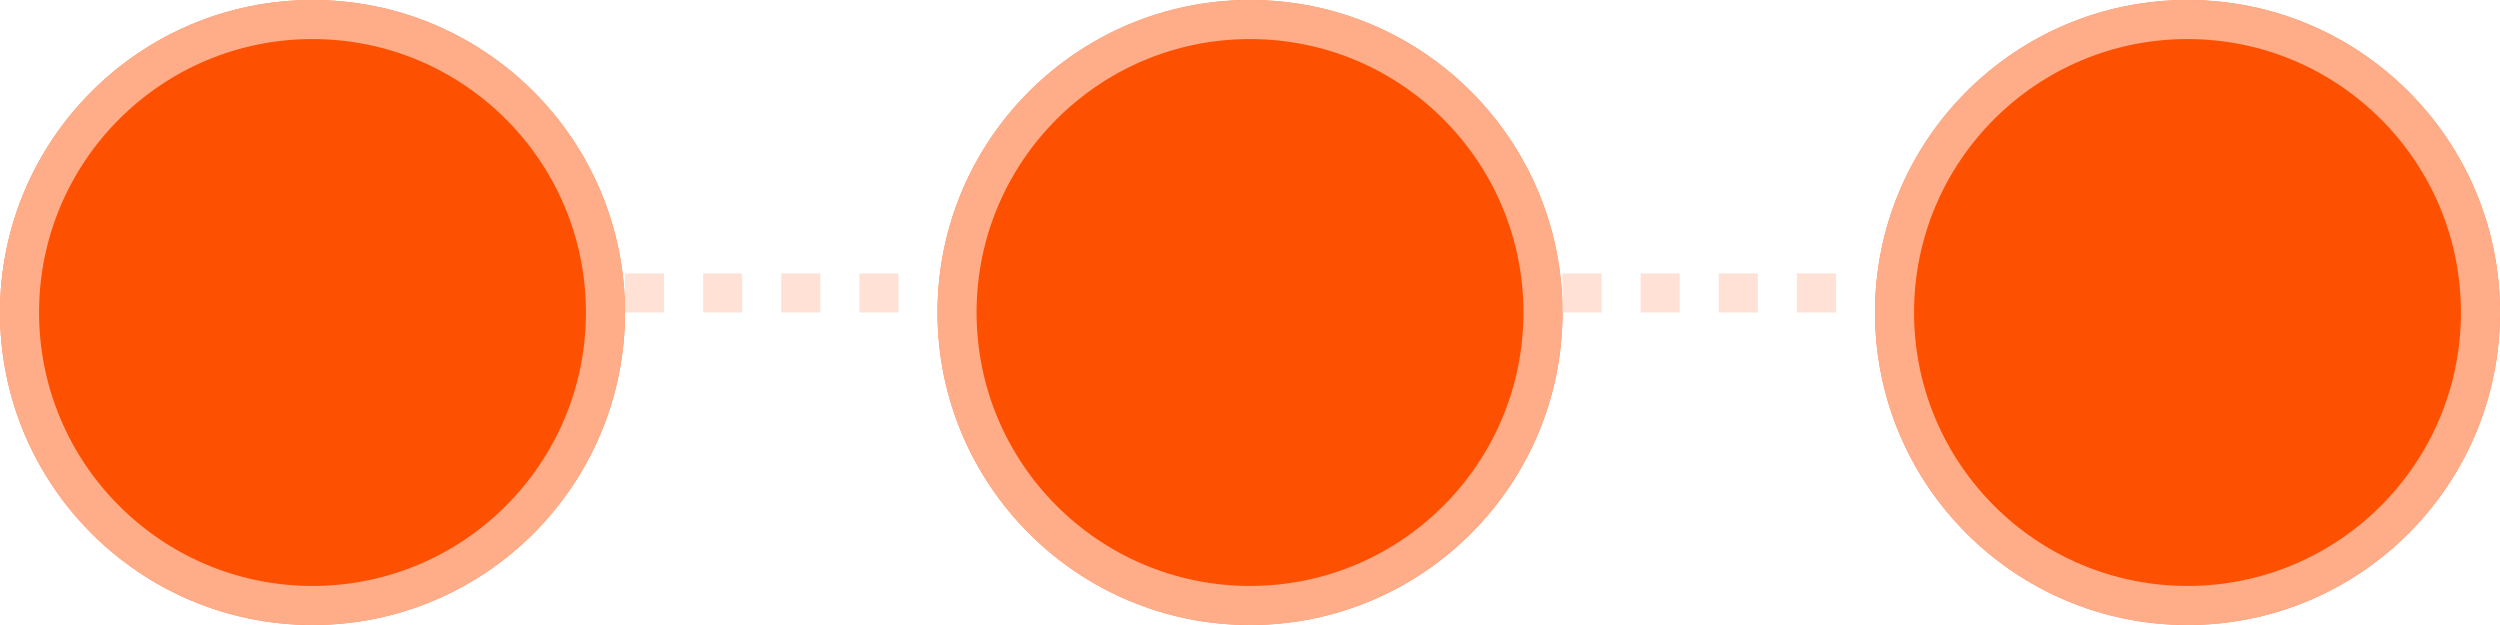
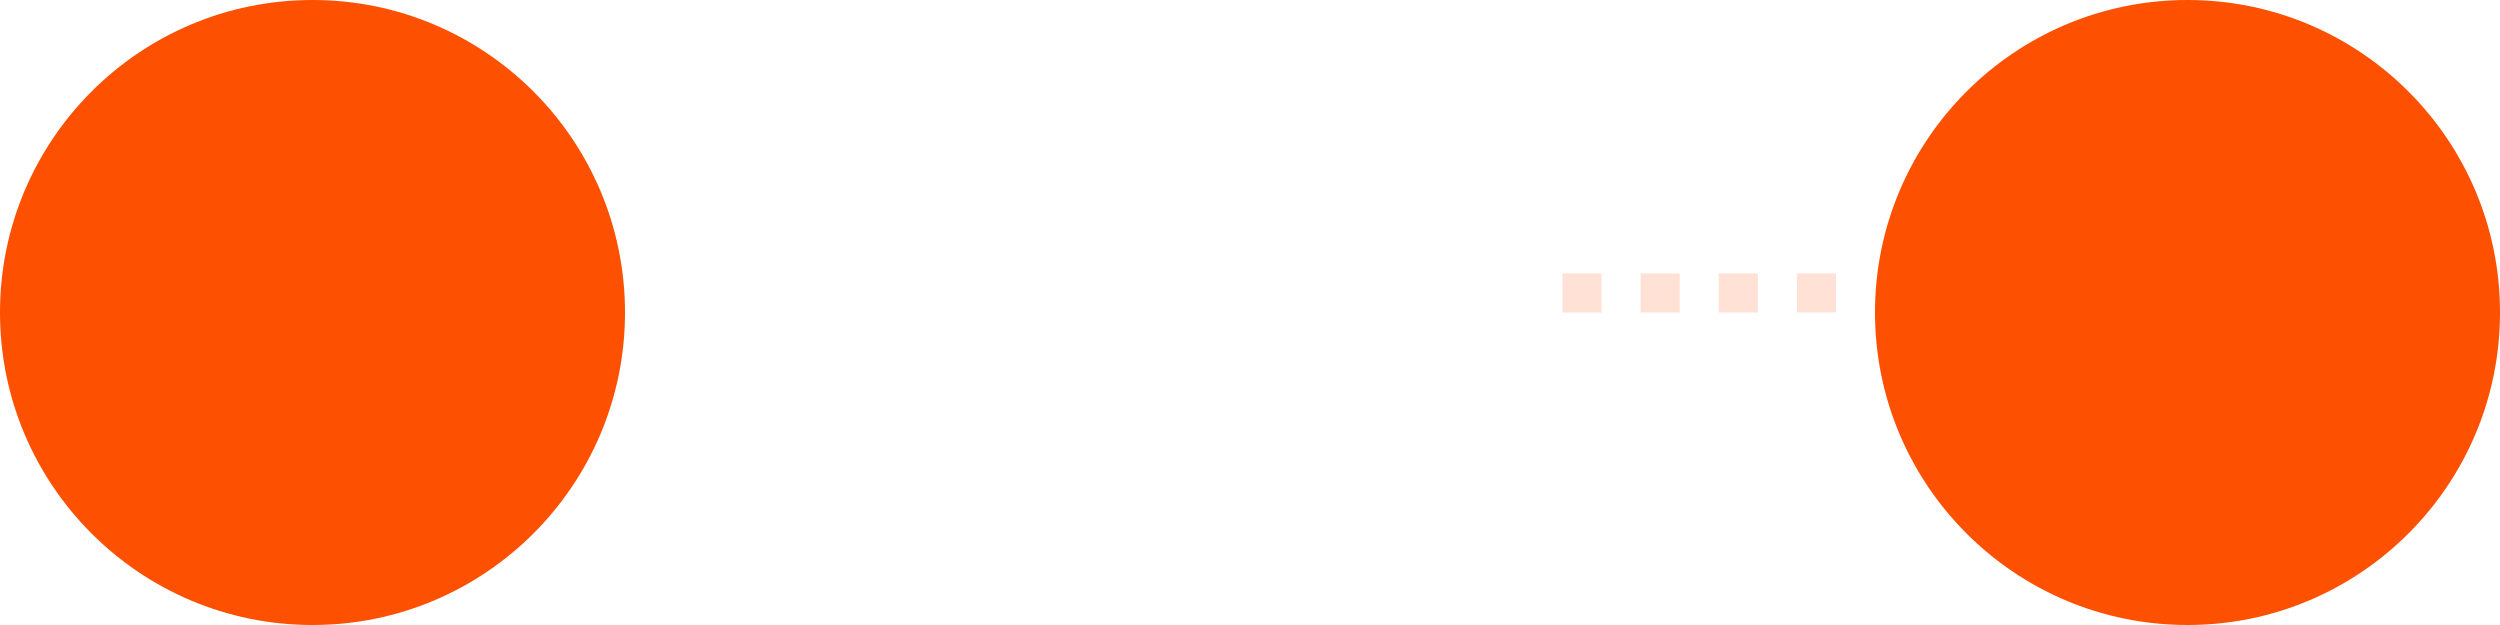
<svg xmlns="http://www.w3.org/2000/svg" width="64" height="16" viewBox="0 0 64 16" fill="none">
  <circle cx="8" cy="8" r="8" fill="#FE5001" />
-   <circle cx="8" cy="8" r="7.5" stroke="#FFD5C3" stroke-opacity="0.7" />
-   <circle cx="32" cy="8" r="8" fill="#FE5001" />
-   <circle cx="32" cy="8" r="7.5" stroke="#FFD5C3" stroke-opacity="0.7" />
  <circle cx="56" cy="8" r="8" fill="#FE5001" />
-   <circle cx="56" cy="8" r="7.5" stroke="#FFD5C3" stroke-opacity="0.7" />
-   <line x1="16" y1="7.5" x2="24" y2="7.5" stroke="#FFD5C3" stroke-opacity="0.7" stroke-dasharray="1 1" />
  <line x1="40" y1="7.5" x2="48" y2="7.5" stroke="#FFD5C3" stroke-opacity="0.7" stroke-dasharray="1 1" />
</svg>